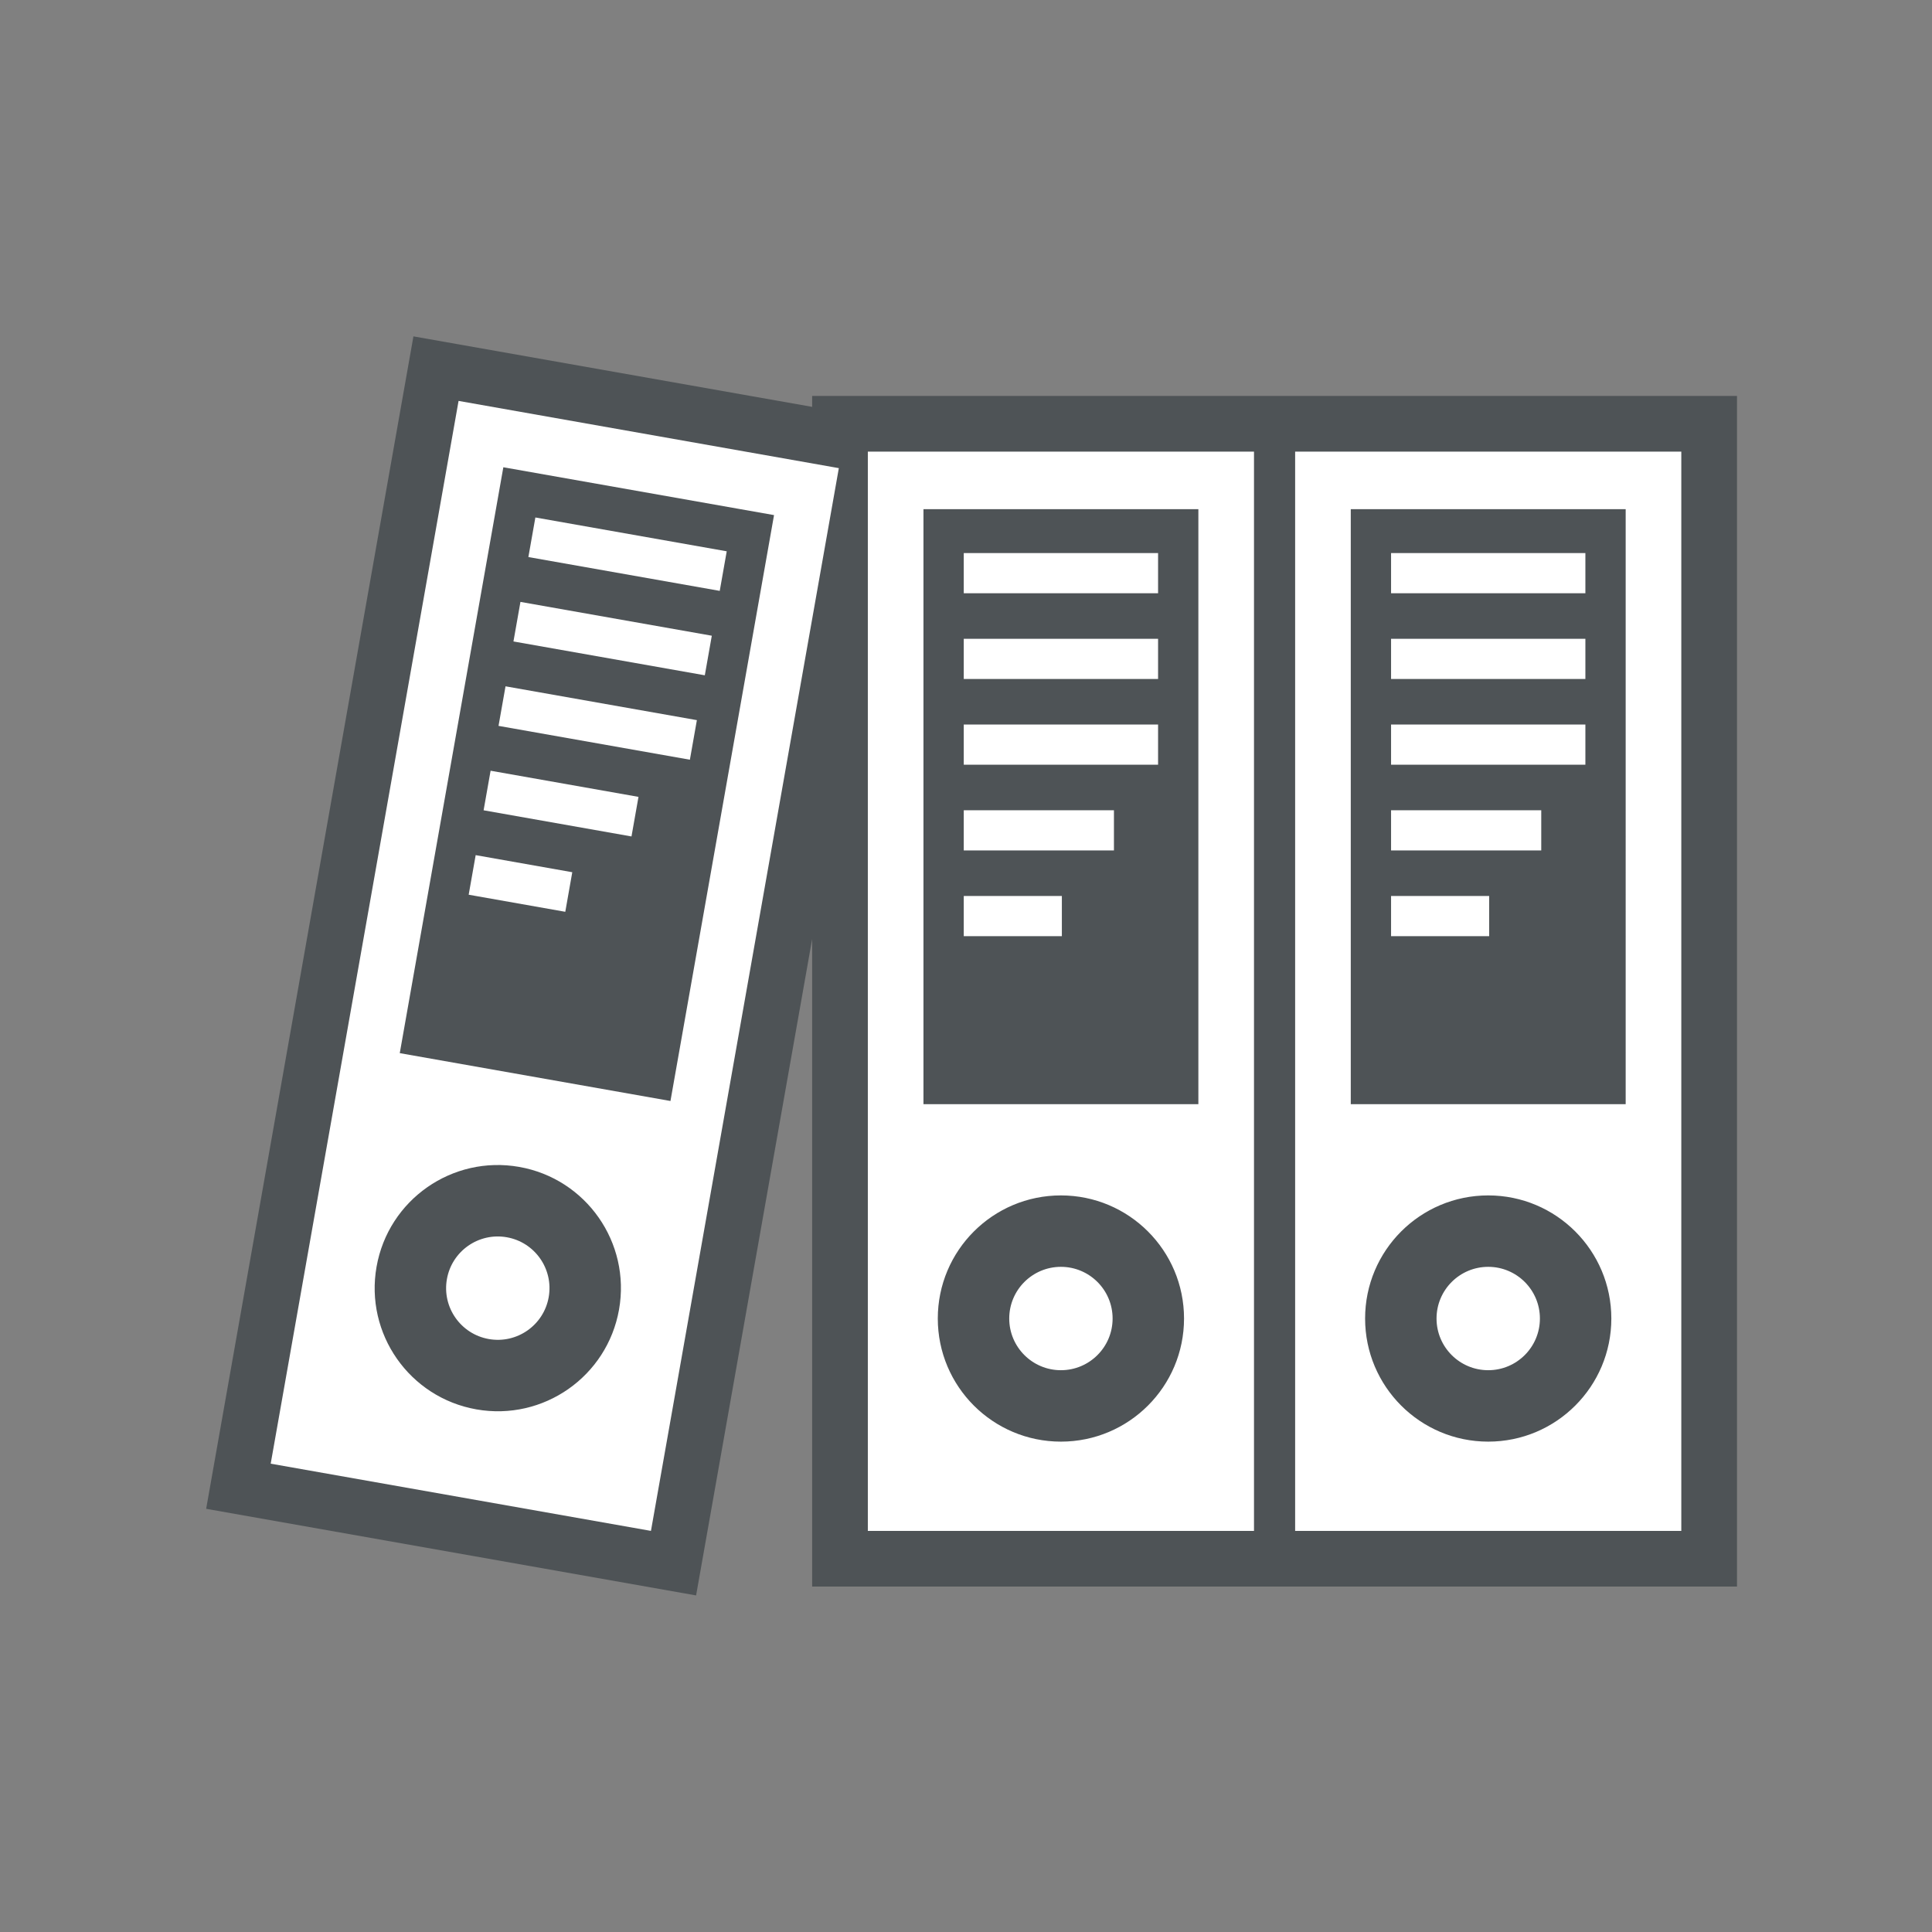
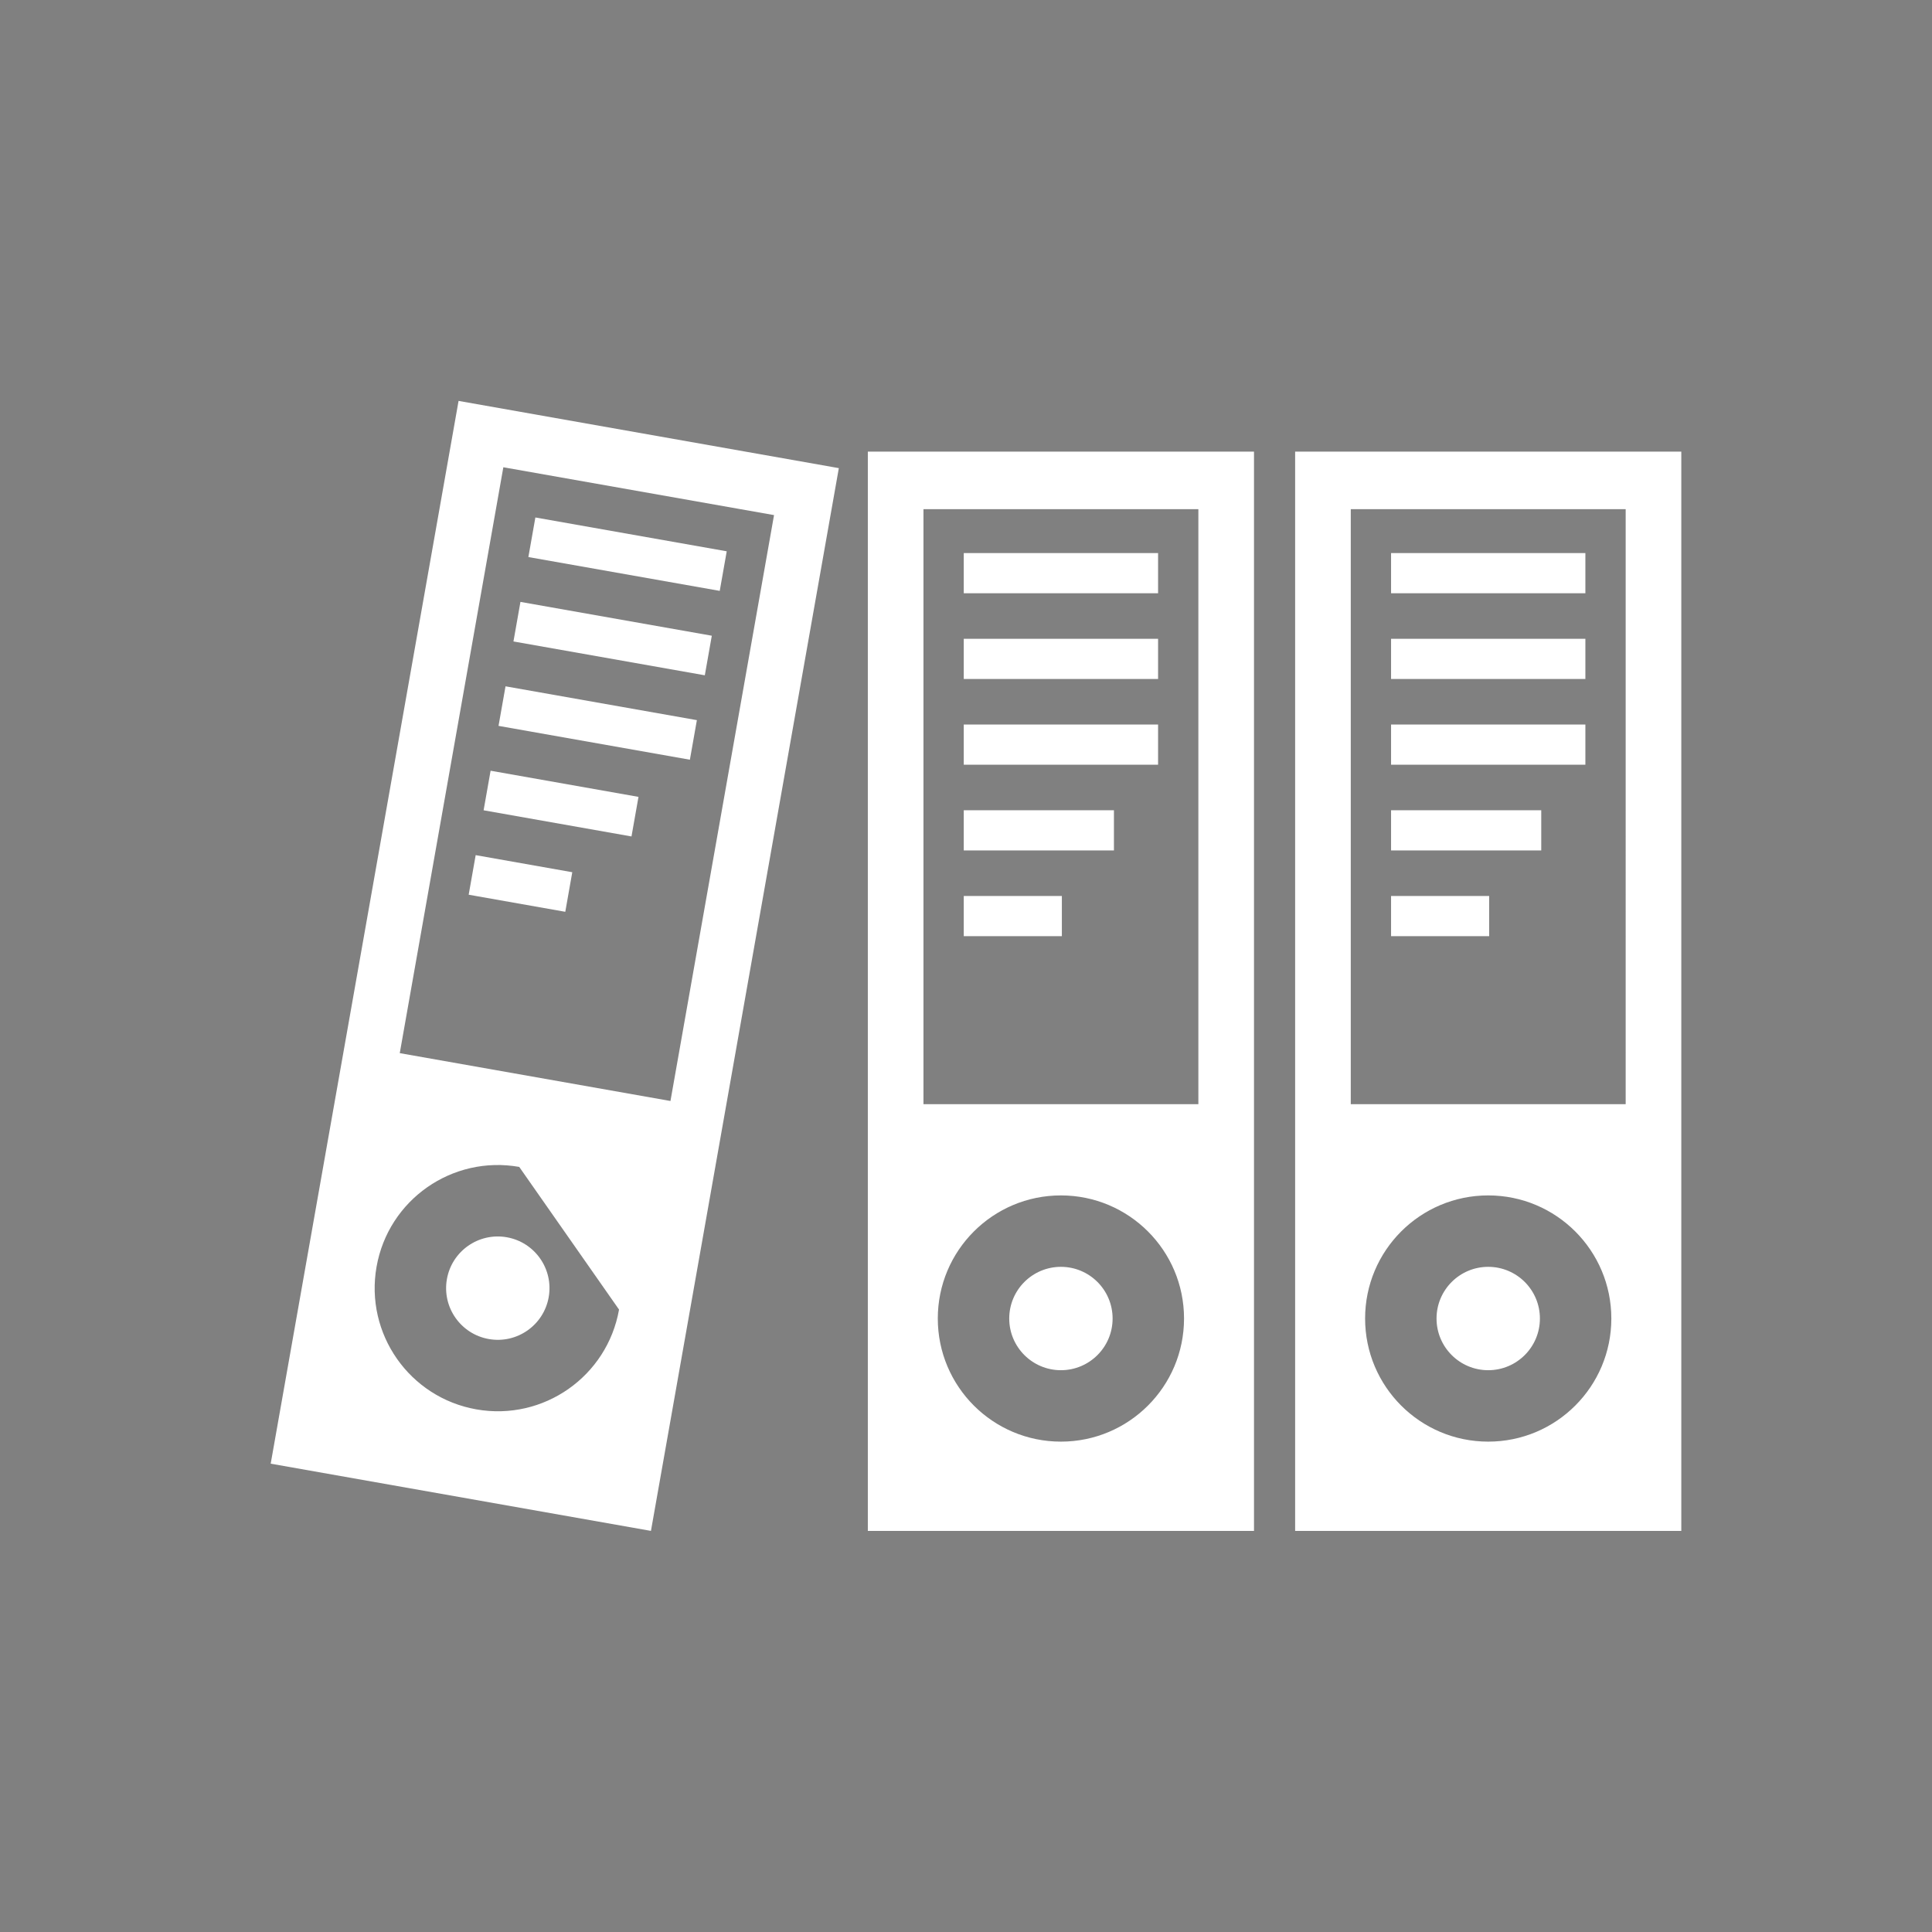
<svg xmlns="http://www.w3.org/2000/svg" version="1.1" id="Laag_3" x="0px" y="0px" width="400px" height="400px" viewBox="0 0 400 400" enable-background="new 0 0 400 400" xml:space="preserve">
  <rect x="0" y="0" width="400" height="400" fill="#808080" stroke="none" />
-   <polygon fill-rule="evenodd" clip-rule="evenodd" fill="#4E5356" points="168.146,84.236 168.146,81.978 359.626,81.978   359.626,328.485 168.146,328.485 168.146,194.422 144.12,330.316 42.684,312.383 85.596,69.642 " />
-   <path fill-rule="evenodd" clip-rule="evenodd" fill="#FFFFFF" d="M94.942,83.003l78.73,13.919l-38.899,220.033l-78.728-13.917  L94.942,83.003L94.942,83.003z M268.145,93.509h79.951v223.446h-79.951V93.509L268.145,93.509z M308.121,247.497  c-14.08,0-25.491,11.411-25.491,25.489c0,14.077,11.411,25.489,25.491,25.489c14.077,0,25.489-11.412,25.489-25.489  C333.61,258.908,322.198,247.497,308.121,247.497L308.121,247.497z M308.121,262.285c-5.911,0-10.701,4.79-10.701,10.701  c0,5.91,4.79,10.7,10.701,10.7c5.91,0,10.7-4.79,10.7-10.7C318.821,267.075,314.031,262.285,308.121,262.285L308.121,262.285z   M279.663,105.422v123.182h56.916V105.422H279.663L279.663,105.422z M288.005,114.509v8.32h40.232v-8.32H288.005L288.005,114.509z   M288.005,185.503v8.319h20.311v-8.319H288.005L288.005,185.503z M288.005,167.754v8.321h31.093v-8.321H288.005L288.005,167.754z   M288.005,150.006v8.321h40.232v-8.321H288.005L288.005,150.006z M288.005,132.256v8.32h40.232v-8.32H288.005L288.005,132.256z   M179.676,93.509h79.951v223.446h-79.951V93.509L179.676,93.509z M219.651,247.497c-14.079,0-25.491,11.411-25.491,25.489  c0,14.077,11.412,25.489,25.491,25.489c14.078,0,25.49-11.412,25.49-25.489C245.142,258.908,233.729,247.497,219.651,247.497  L219.651,247.497z M219.651,262.285c-5.91,0-10.7,4.79-10.7,10.701c0,5.91,4.79,10.7,10.7,10.7c5.911,0,10.701-4.79,10.701-10.7  C230.353,267.075,225.562,262.285,219.651,262.285L219.651,262.285z M191.193,105.422v123.182h56.917V105.422H191.193  L191.193,105.422z M199.536,114.509v8.32h40.232v-8.32H199.536L199.536,114.509z M199.536,185.503v8.319h20.311v-8.319H199.536  L199.536,185.503z M199.536,167.754v8.321h31.093v-8.321H199.536L199.536,167.754z M199.536,150.006v8.321h40.232v-8.321H199.536  L199.536,150.006z M199.536,132.256v8.32h40.232v-8.32H199.536L199.536,132.256z M107.502,241.597  c-13.865-2.45-27.088,6.8-29.539,20.664c-2.451,13.861,6.8,27.087,20.662,29.535c13.864,2.452,27.087-6.8,29.54-20.661  C130.617,257.272,121.364,244.047,107.502,241.597L107.502,241.597z M104.926,256.161c-5.821-1.03-11.372,2.853-12.4,8.674  c-1.028,5.819,2.855,11.369,8.676,12.399c5.82,1.027,11.371-2.853,12.4-8.674C114.63,262.741,110.746,257.188,104.926,256.161  L104.926,256.161z M104.211,96.74L82.767,218.041l56.045,9.907l21.444-121.302L104.211,96.74L104.211,96.74z M110.843,107.138  l-1.448,8.194l39.619,7.003l1.448-8.193L110.843,107.138L110.843,107.138z M98.484,177.047l-1.449,8.194l20.002,3.537l1.447-8.193  L98.484,177.047L98.484,177.047z M101.573,159.57l-1.448,8.193l30.619,5.415l1.449-8.194L101.573,159.57L101.573,159.57z   M104.663,142.095l-1.448,8.19l39.619,7.006l1.448-8.194L104.663,142.095L104.663,142.095z M107.753,124.617l-1.448,8.19  l39.619,7.006l1.448-8.193L107.753,124.617z" />
+   <path fill-rule="evenodd" clip-rule="evenodd" fill="#FFFFFF" d="M94.942,83.003l78.73,13.919l-38.899,220.033l-78.728-13.917  L94.942,83.003L94.942,83.003z M268.145,93.509h79.951v223.446h-79.951V93.509L268.145,93.509z M308.121,247.497  c-14.08,0-25.491,11.411-25.491,25.489c0,14.077,11.411,25.489,25.491,25.489c14.077,0,25.489-11.412,25.489-25.489  C333.61,258.908,322.198,247.497,308.121,247.497L308.121,247.497z M308.121,262.285c-5.911,0-10.701,4.79-10.701,10.701  c0,5.91,4.79,10.7,10.701,10.7c5.91,0,10.7-4.79,10.7-10.7C318.821,267.075,314.031,262.285,308.121,262.285L308.121,262.285z   M279.663,105.422v123.182h56.916V105.422H279.663L279.663,105.422z M288.005,114.509v8.32h40.232v-8.32H288.005L288.005,114.509z   M288.005,185.503v8.319h20.311v-8.319H288.005L288.005,185.503z M288.005,167.754v8.321h31.093v-8.321H288.005L288.005,167.754z   M288.005,150.006v8.321h40.232v-8.321H288.005L288.005,150.006z M288.005,132.256v8.32h40.232v-8.32H288.005L288.005,132.256z   M179.676,93.509h79.951v223.446h-79.951V93.509L179.676,93.509z M219.651,247.497c-14.079,0-25.491,11.411-25.491,25.489  c0,14.077,11.412,25.489,25.491,25.489c14.078,0,25.49-11.412,25.49-25.489C245.142,258.908,233.729,247.497,219.651,247.497  L219.651,247.497z M219.651,262.285c-5.91,0-10.7,4.79-10.7,10.701c0,5.91,4.79,10.7,10.7,10.7c5.911,0,10.701-4.79,10.701-10.7  C230.353,267.075,225.562,262.285,219.651,262.285L219.651,262.285z M191.193,105.422v123.182h56.917V105.422H191.193  L191.193,105.422z M199.536,114.509v8.32h40.232v-8.32H199.536L199.536,114.509z M199.536,185.503v8.319h20.311v-8.319H199.536  L199.536,185.503z M199.536,167.754v8.321h31.093v-8.321H199.536L199.536,167.754z M199.536,150.006v8.321h40.232v-8.321H199.536  L199.536,150.006z M199.536,132.256v8.32h40.232v-8.32H199.536L199.536,132.256z M107.502,241.597  c-13.865-2.45-27.088,6.8-29.539,20.664c-2.451,13.861,6.8,27.087,20.662,29.535c13.864,2.452,27.087-6.8,29.54-20.661  L107.502,241.597z M104.926,256.161c-5.821-1.03-11.372,2.853-12.4,8.674  c-1.028,5.819,2.855,11.369,8.676,12.399c5.82,1.027,11.371-2.853,12.4-8.674C114.63,262.741,110.746,257.188,104.926,256.161  L104.926,256.161z M104.211,96.74L82.767,218.041l56.045,9.907l21.444-121.302L104.211,96.74L104.211,96.74z M110.843,107.138  l-1.448,8.194l39.619,7.003l1.448-8.193L110.843,107.138L110.843,107.138z M98.484,177.047l-1.449,8.194l20.002,3.537l1.447-8.193  L98.484,177.047L98.484,177.047z M101.573,159.57l-1.448,8.193l30.619,5.415l1.449-8.194L101.573,159.57L101.573,159.57z   M104.663,142.095l-1.448,8.19l39.619,7.006l1.448-8.194L104.663,142.095L104.663,142.095z M107.753,124.617l-1.448,8.19  l39.619,7.006l1.448-8.193L107.753,124.617z" />
</svg>